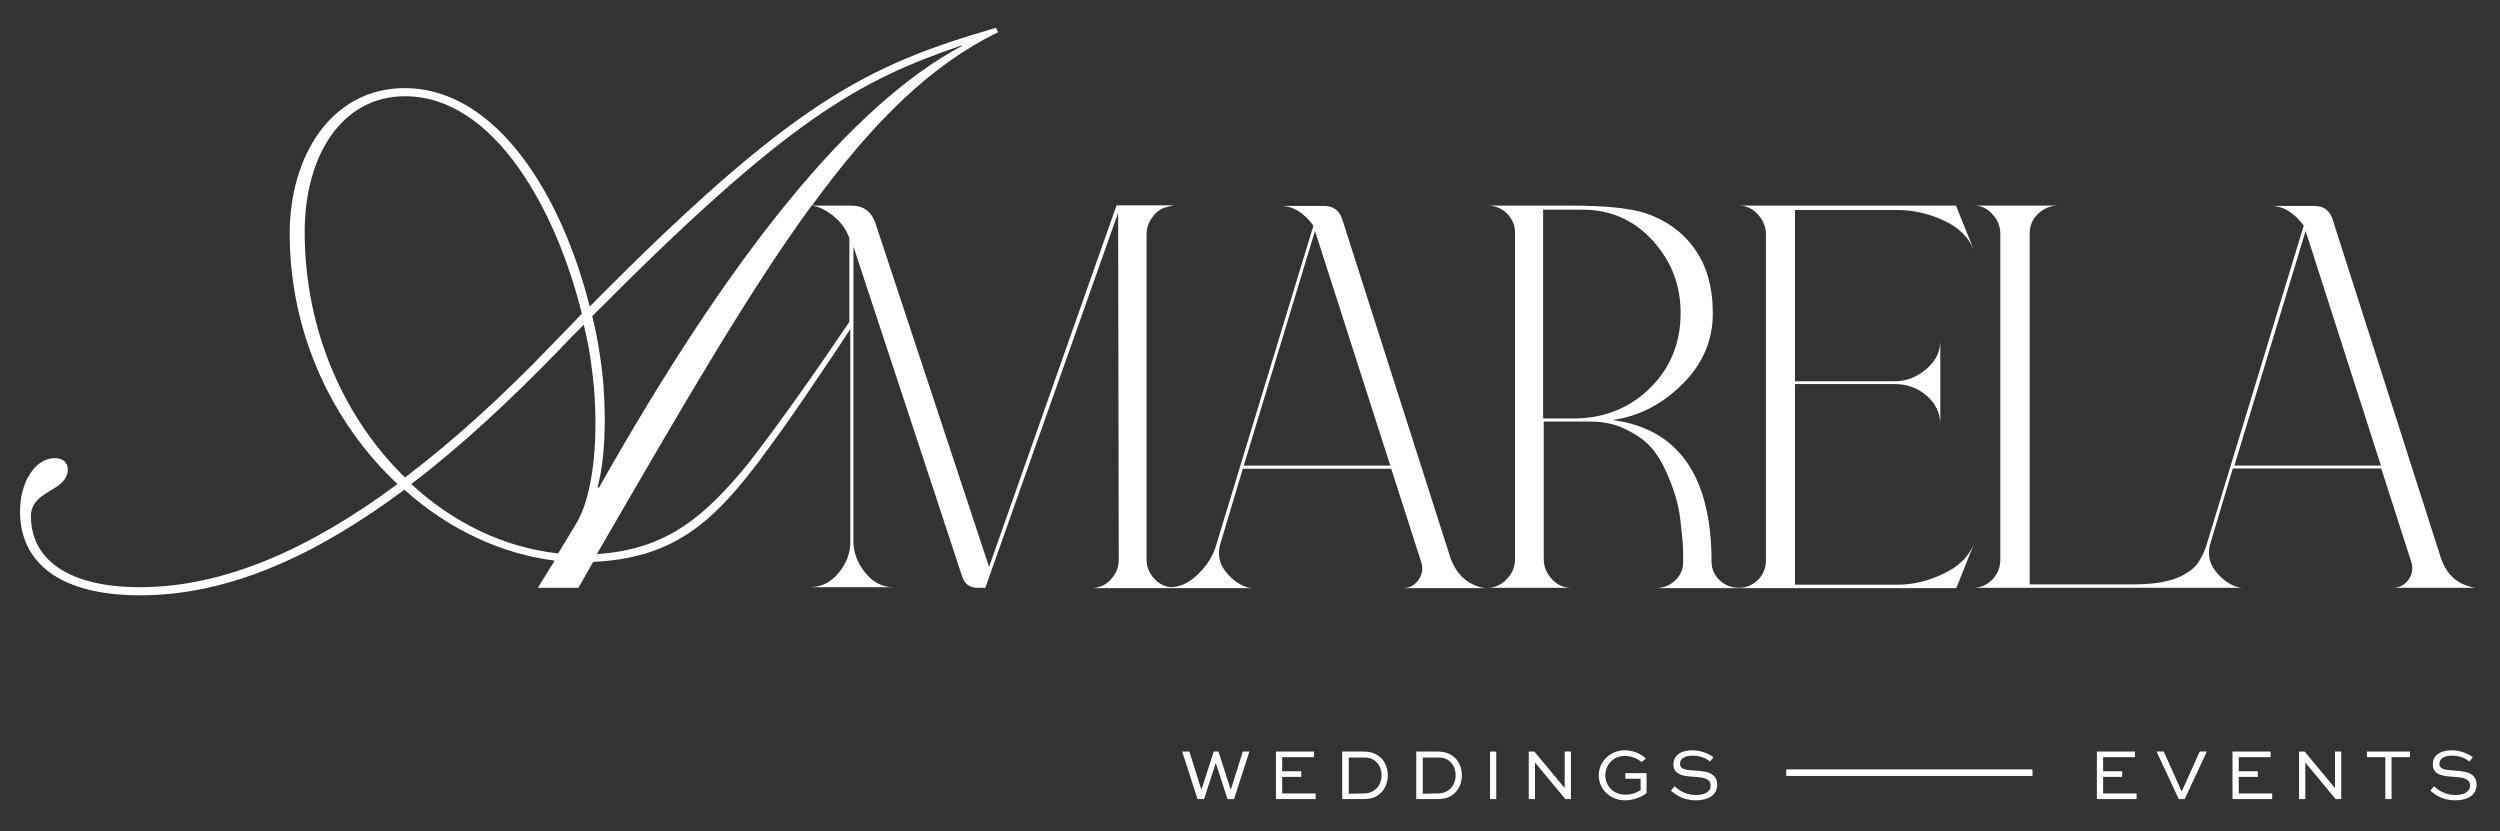
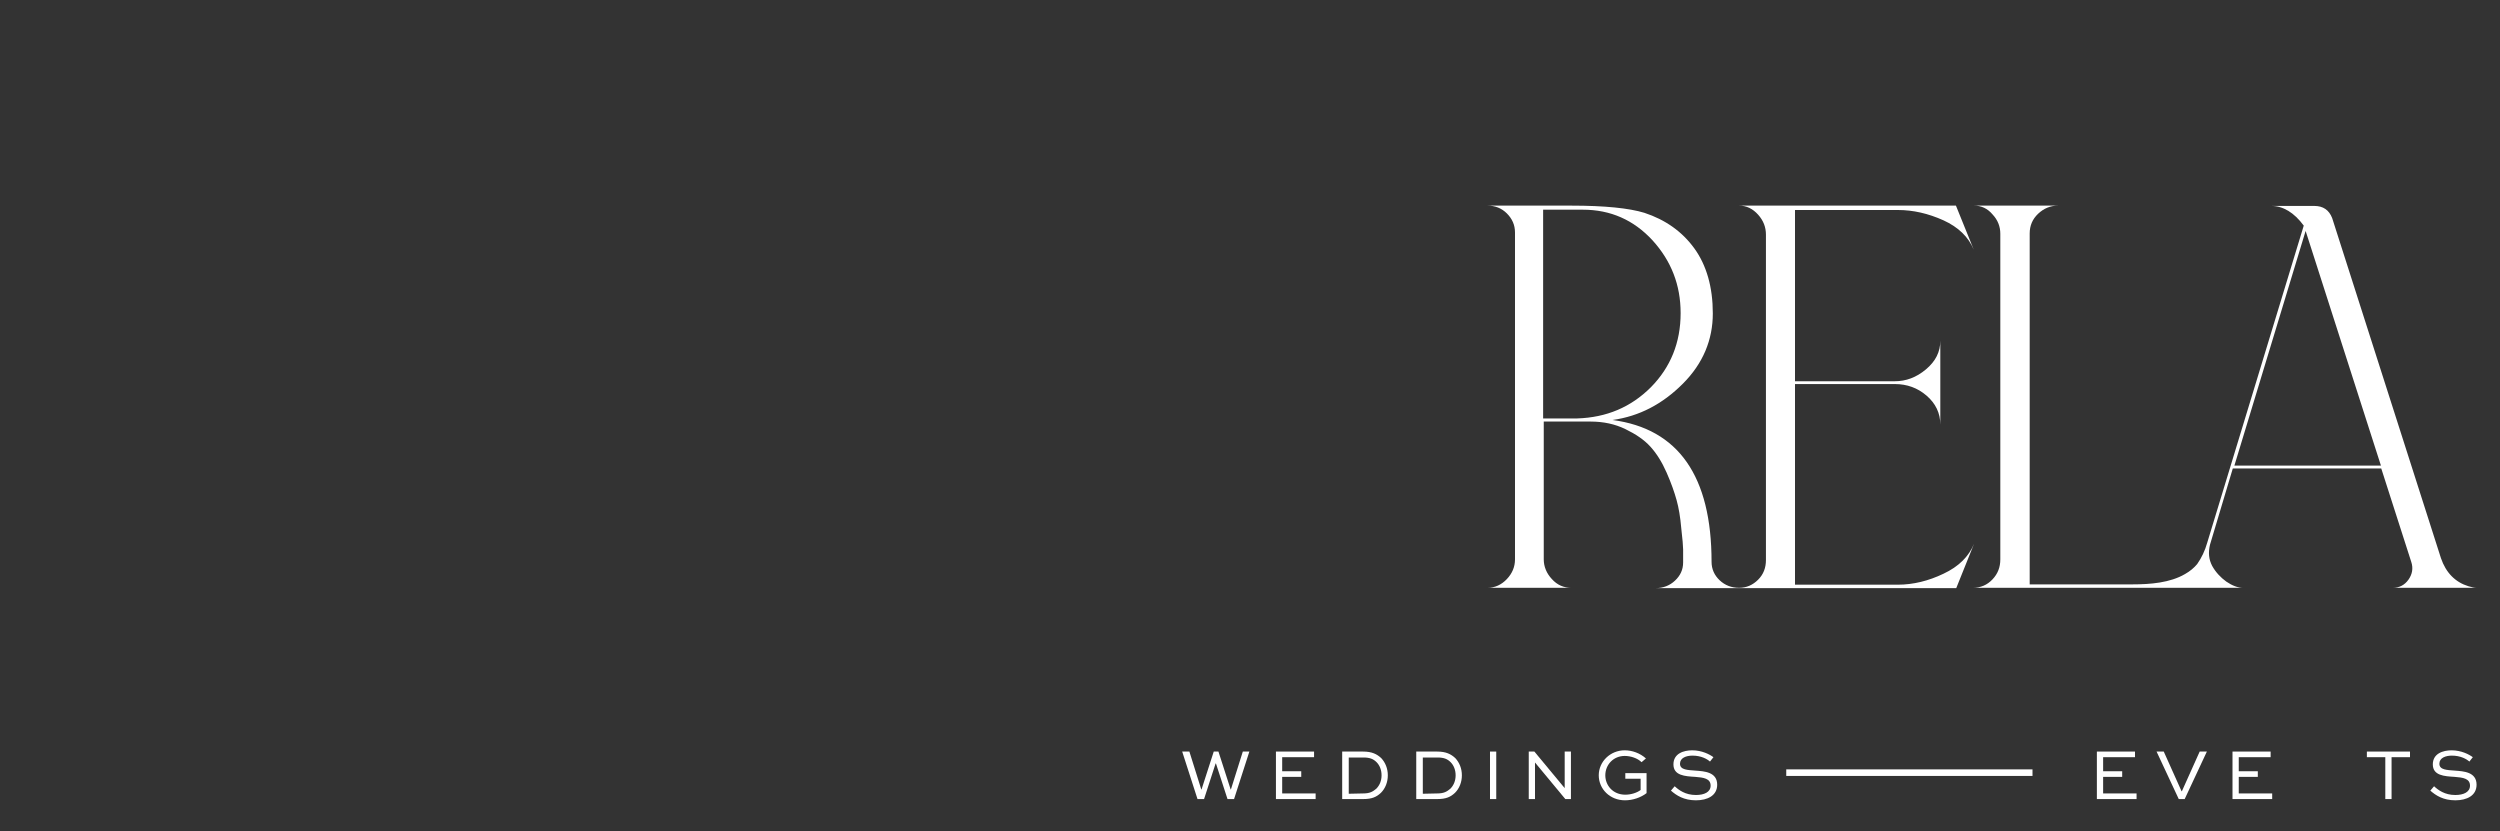
<svg xmlns="http://www.w3.org/2000/svg" id="Capa_1" x="0px" y="0px" viewBox="0 0 800 266" style="enable-background:new 0 0 800 266;" xml:space="preserve">
  <rect x="0" y="0" width="800" height="266" fill="#333333" stroke="none" />
  <style type="text/css">	.st0{fill:#FFFFFF;}</style>
  <g>
    <g>
-       <path class="st0" d="M464.2,178.7L429.4,69.8c-1-2.6-2.9-3.9-5.7-3.9h-13.8c3.8,0,7.3,2.1,10.4,6.3l-30.9,101.5   c-1,3.7-2.8,6.8-5.4,9.4c-2.9,3.1-6,4.7-9.3,4.8c-2.2-0.2-4-1.2-5.5-2.9s-2.3-3.7-2.3-6V75c0-2.4,0.9-4.5,2.6-6.4s3-2.2,6.2-2.9   h-18.4l-40.8,115.7L280.1,71.3c-1.3-3.7-3.9-5.5-7.6-5.5h-12.7c19.5-26.7,38-45,59.6-55.5l-0.7-1.4c-41.3,12-64.9,23.4-130,89.2   c-8.7-34.9-29.5-69.9-59.2-69.9c-23.4,0-36.8,21.7-36.8,46.5c0,32.3,13.9,60.9,34.5,80.2c-27.4,20.3-55,33-82.4,33   c-23.4,0-34.9-9.2-34.9-22.7c0-8.5,11.8-7.8,11.8-15.1c0-1.9-1.4-3.5-4.2-3.5c-6.1,0-11.1,7.5-11.1,17c0,16.8,13.2,26.9,38.5,26.9   c28.6,0,56.6-13,84.5-33.8c13.9,12.5,30.7,20.5,48.1,22.7l-5.4,8.7h13l4.7-8.3c24.8-1.1,37.5-12,51.4-30l1.6-2.1   c5.1-6.8,10.1-13.8,14.9-20.9c4.9-7.3,9.7-14.2,14.4-21.5v68.2c0,3.6-1.3,6.9-3.8,9.9s-5.6,4.5-9.2,4.5h26.8c-3.5,0-6.5-1.5-9-4.6   s-3.8-6.4-3.8-10V78.9l34.8,105.6c0.8,2.4,2.4,3.6,5,3.6h2.4l42.5-120l0.2,111.1c0,2.4-0.9,4.5-2.6,6.3s-3.8,2.7-6.2,2.7h25.3h0.8   h0.8h10H401c-1.7,0-3.5-0.7-5.4-2c-1.8-1.3-3.4-3-4.5-5c-1.1-2.1-1.3-4.3-0.7-6.8l7.3-24.4h47.5l9.6,29.9c0.7,2.1,0.3,4-0.9,5.7   c-1.2,1.7-2.9,2.6-5,2.6h8.5h18.4c-0.9,0-1.8-0.2-2.8-0.5C468.8,186.3,465.9,183.3,464.2,178.7z M307.8,14.5v0.2   C272.4,33.6,233.9,81.2,191.7,156h-0.5c2.8-10.2,2.8-26.2,1.4-37.8c-0.7-5.4-1.6-11.3-3.1-17C252.1,38.1,274.7,25.8,307.8,14.5z    M97.5,74.2c0-24.3,11.8-43.4,32.1-43.4c28.5,0,48.4,36.3,56.6,69.6l-9.4,9.7c-15.6,16.3-31.4,30.7-47.2,42.7   C110.5,134.2,97.5,106.3,97.5,74.2z M184.3,167.7l-5.7,9.4c-17.2-1.9-33.5-9.7-47-22.2c15.8-12,31.6-26.7,47.4-43   c2.6-2.8,5.2-5.4,7.8-8c1.2,4.9,2.1,9.7,2.6,14.2C191.4,132.5,191.4,155.9,184.3,167.7z M191,177.3   c27.1-46.8,48.4-83.7,68.7-111.5c2.1,0.2,4.4,1.3,6.7,3.1c2.7,2.1,4.5,4.6,5.4,7.4V103c-5.3,7.8-10.4,15.3-15.9,23   c-5.4,7.6-10.9,15.2-16.6,22.5C226,164.6,213.8,175.9,191,177.3z M398,149l22.8-75.1l24.1,75.1H398z" />
      <path class="st0" d="M621.9,183.6c-4.8,2.3-9.7,3.5-14.6,3.5h-32.9v-64.2h32c3.8,0,7.2,1.2,10.1,3.7c2.9,2.5,4.4,5.6,4.4,9.3V109   c0,3.6-1.5,6.6-4.6,9.2s-6.4,3.8-10,3.8h-31.9V67.2h32.9c4.9,0,9.7,1.1,14.6,3.3c4.8,2.2,8,5.3,9.7,9.4l-5.7-14.1h-19h-50.4   c2.4,0,4.4,1,6.1,2.9s2.5,4,2.5,6.4v104.1c0,2.5-0.8,4.6-2.5,6.3s-3.7,2.6-6.1,2.6c-2.4,0-4.5-0.8-6.2-2.4   c-1.7-1.6-2.6-3.6-2.6-5.9c0-27.4-10.6-42.6-31.7-45.4c8.6-1.2,16-5.1,22.5-11.6s9.6-14.1,9.6-22.5s-2-15.4-5.9-20.8   s-9.3-9.2-16-11.4c-4.9-1.5-12.7-2.3-23.4-2.3H476c2.4,0,4.5,0.8,6.2,2.5s2.6,3.7,2.6,6.1V179c0,2.4-0.9,4.5-2.6,6.3   s-3.8,2.8-6.2,2.8h26.8c-2.4,0-4.5-0.9-6.2-2.8c-1.7-1.8-2.6-4-2.6-6.3v-44.1h15c4.1,0,7.8,0.8,11.1,2.4s6,3.4,8,5.6   c2,2.2,3.7,4.9,5.2,8.3s2.5,6.3,3.2,8.8s1.2,5.5,1.5,9c0.4,3.5,0.6,5.8,0.6,6.8c0,1.1,0,2.5,0,4.2c0,2.3-0.9,4.2-2.6,5.8   c-1.7,1.6-3.8,2.4-6.2,2.4h26.8l0,0H607h19l5.7-14.2C630,178.1,626.8,181.3,621.9,183.6z M504.7,133.9h-10.9V67.1h12.7   c8.9,0,16.3,3.3,22.3,9.8c6,6.6,9,14.3,9,23.3c0,9.4-3.2,17.3-9.5,23.7C521.9,130.3,514.1,133.6,504.7,133.9z" />
      <path class="st0" d="M789.9,187.6c-4.2-1.3-7.2-4.3-8.8-9L746.3,69.8c-1-2.6-2.9-3.9-5.7-3.9h-13.8c3.8,0,7.3,2.1,10.4,6.3   l-30.9,101.5c-0.7,2.5-1.8,4.8-3.2,6.8c-1,1.2-2.3,2.3-3.9,3.2c-4.8,2.8-11.1,3.3-16.8,3.3h-32.9V74.7c0-2.5,0.9-4.6,2.7-6.3   s3.9-2.6,6.4-2.6h-9.1h-9.3h-8.5c2.3,0,4.3,0.9,5.9,2.8c1.7,1.8,2.5,3.9,2.5,6.2V179c0,2.5-0.8,4.6-2.5,6.4s-3.8,2.7-6.3,2.7h8.8   h2.9h48h10h1.5h15.3c-1.7,0-3.5-0.7-5.4-2c-1.8-1.3-3.4-3-4.5-5c-1.1-2.1-1.3-4.3-0.7-6.8l7.3-24.4H762l9.6,29.9   c0.7,2.1,0.3,4-0.9,5.7s-2.9,2.6-5,2.6h8.5h18.4C791.8,188.1,790.9,187.9,789.9,187.6z M715,149l22.8-75.1l24.1,75.1H715z" />
    </g>
    <g>
      <g>
        <path class="st0" d="M380.6,240.5l3.8,12.1h0.1l3.9-12.1h1.5l3.9,12.1h0.1l3.8-12.1h2.1l-4.9,15.2h-2.1l-3.7-11.4H389l-3.7,11.4    h-2.1l-4.9-15.2H380.6z" />
        <path class="st0" d="M416.4,248.6h-6.1v5.3H421v1.8h-12.7v-15.2h12.2v1.8h-10.2v4.5h6.1V248.6z" />
        <path class="st0" d="M429.5,255.7v-15.2h6.7c2.8,0,4.4,0.8,5.8,2.1c1.3,1.4,2.1,3.3,2.1,5.5s-0.8,4.2-2.2,5.6    c-1.4,1.3-2.8,2-5.7,2L429.5,255.7L429.5,255.7z M436.2,253.9c2.2,0,3.1-0.6,4.2-1.5c1.1-1.1,1.7-2.6,1.7-4.3s-0.6-3.2-1.6-4.2    s-2.1-1.5-4.2-1.5h-4.7V254L436.2,253.9L436.2,253.9z" />
        <path class="st0" d="M453.2,255.7v-15.2h6.7c2.8,0,4.4,0.8,5.8,2.1c1.3,1.4,2.1,3.3,2.1,5.5s-0.8,4.2-2.2,5.6    c-1.4,1.3-2.8,2-5.7,2L453.2,255.7L453.2,255.7z M459.9,253.9c2.2,0,3.1-0.6,4.2-1.5c1.1-1.1,1.7-2.6,1.7-4.3s-0.6-3.2-1.6-4.2    s-2.1-1.5-4.2-1.5h-4.7V254L459.9,253.9L459.9,253.9z" />
        <path class="st0" d="M476.8,255.7v-15.2h2v15.2H476.8z" />
        <path class="st0" d="M502.7,240.5v15.2h-1.8l-9.7-11.7l0,0v11.7h-2v-15.2h1.8l9.7,11.7l0,0v-11.7H502.7z" />
        <path class="st0" d="M525.3,243.9c-1.3-1.3-3.5-2-5.4-2c-3.6,0-6.2,2.8-6.2,6.2c0,3.2,2.4,6.2,6.4,6.2c1.8,0,3.7-0.6,4.9-1.5    v-3.6h-4.9v-1.8h6.8v6.4c-1.8,1.4-4.4,2.3-6.9,2.3c-4.8,0-8.4-3.6-8.4-8s3.7-8,8.3-8c2.4,0,4.9,0.9,6.8,2.6L525.3,243.9z" />
        <path class="st0" d="M547.2,243.7c-0.9-0.8-2.8-1.9-5.6-1.9c-2,0-4,0.7-4,2.6c0,2,2.5,2,5,2.2c2.7,0.2,6.9,0.4,6.9,4.5    c0,3.5-3.1,5-6.8,5c-3.9,0-6.3-1.6-8-3.1l1.2-1.4c1.3,1.2,3.4,2.8,6.8,2.8c2.6,0,4.7-0.9,4.7-3c0-2.3-2.3-2.6-4.9-2.8    c-3.3-0.2-7-0.4-7-4c0-3.5,3.3-4.5,6-4.5c3.1,0,5.6,1.3,6.8,2.2L547.2,243.7z" />
      </g>
      <g>
        <path class="st0" d="M679.1,248.6H673v5.3h10.7v1.8H671v-15.2h12.2v1.8H673v4.5h6.1V248.6z" />
        <path class="st0" d="M706.2,240.5l-7.1,15.2h-1.9l-7.1-15.2h2.3l5.7,12.7h0.1l5.7-12.7H706.2z" />
        <path class="st0" d="M722.5,248.6h-6.1v5.3h10.7v1.8h-12.7v-15.2h12.2v1.8h-10.2v4.5h6.1V248.6z" />
-         <path class="st0" d="M749.2,240.5v15.2h-1.8l-9.7-11.7l0,0v11.7h-2v-15.2h1.8l9.7,11.7l0,0v-11.7H749.2z" />
        <path class="st0" d="M757.4,240.5h13.8v1.8h-5.9v13.4h-2v-13.4h-5.9L757.4,240.5L757.4,240.5z" />
        <path class="st0" d="M790.2,243.7c-0.9-0.8-2.8-1.9-5.6-1.9c-2,0-4,0.7-4,2.6c0,2,2.5,2,5,2.2c2.7,0.2,6.9,0.4,6.9,4.5    c0,3.5-3.1,5-6.8,5c-3.9,0-6.3-1.6-8-3.1l1.2-1.4c1.3,1.2,3.4,2.8,6.8,2.8c2.6,0,4.7-0.9,4.7-3c0-2.3-2.3-2.6-4.9-2.8    c-3.3-0.2-7-0.4-7-4c0-3.5,3.3-4.5,6-4.5c3.1,0,5.6,1.3,6.8,2.2L790.2,243.7z" />
      </g>
      <g>
        <rect x="571.6" y="246.2" class="st0" width="78.8" height="2.1" />
      </g>
    </g>
  </g>
</svg>